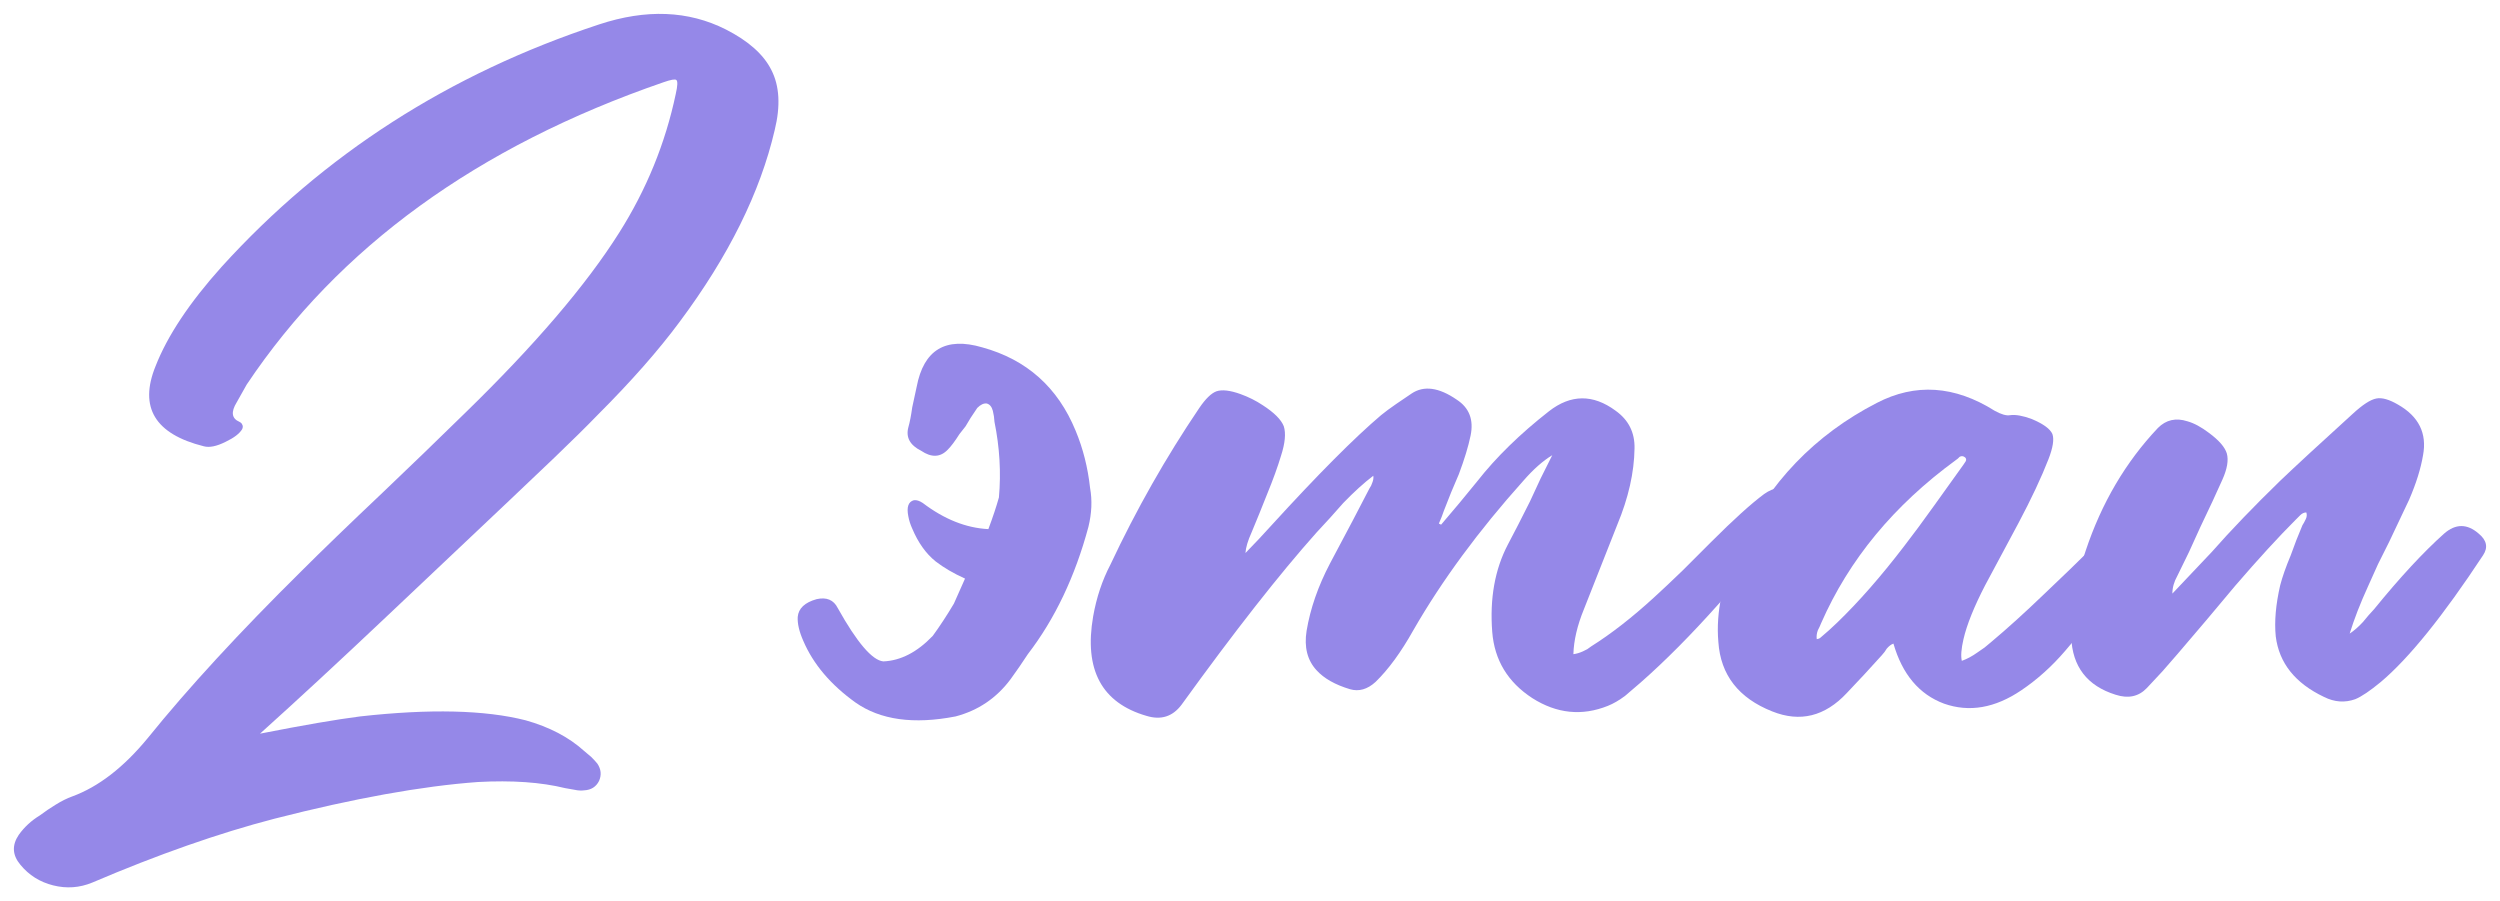
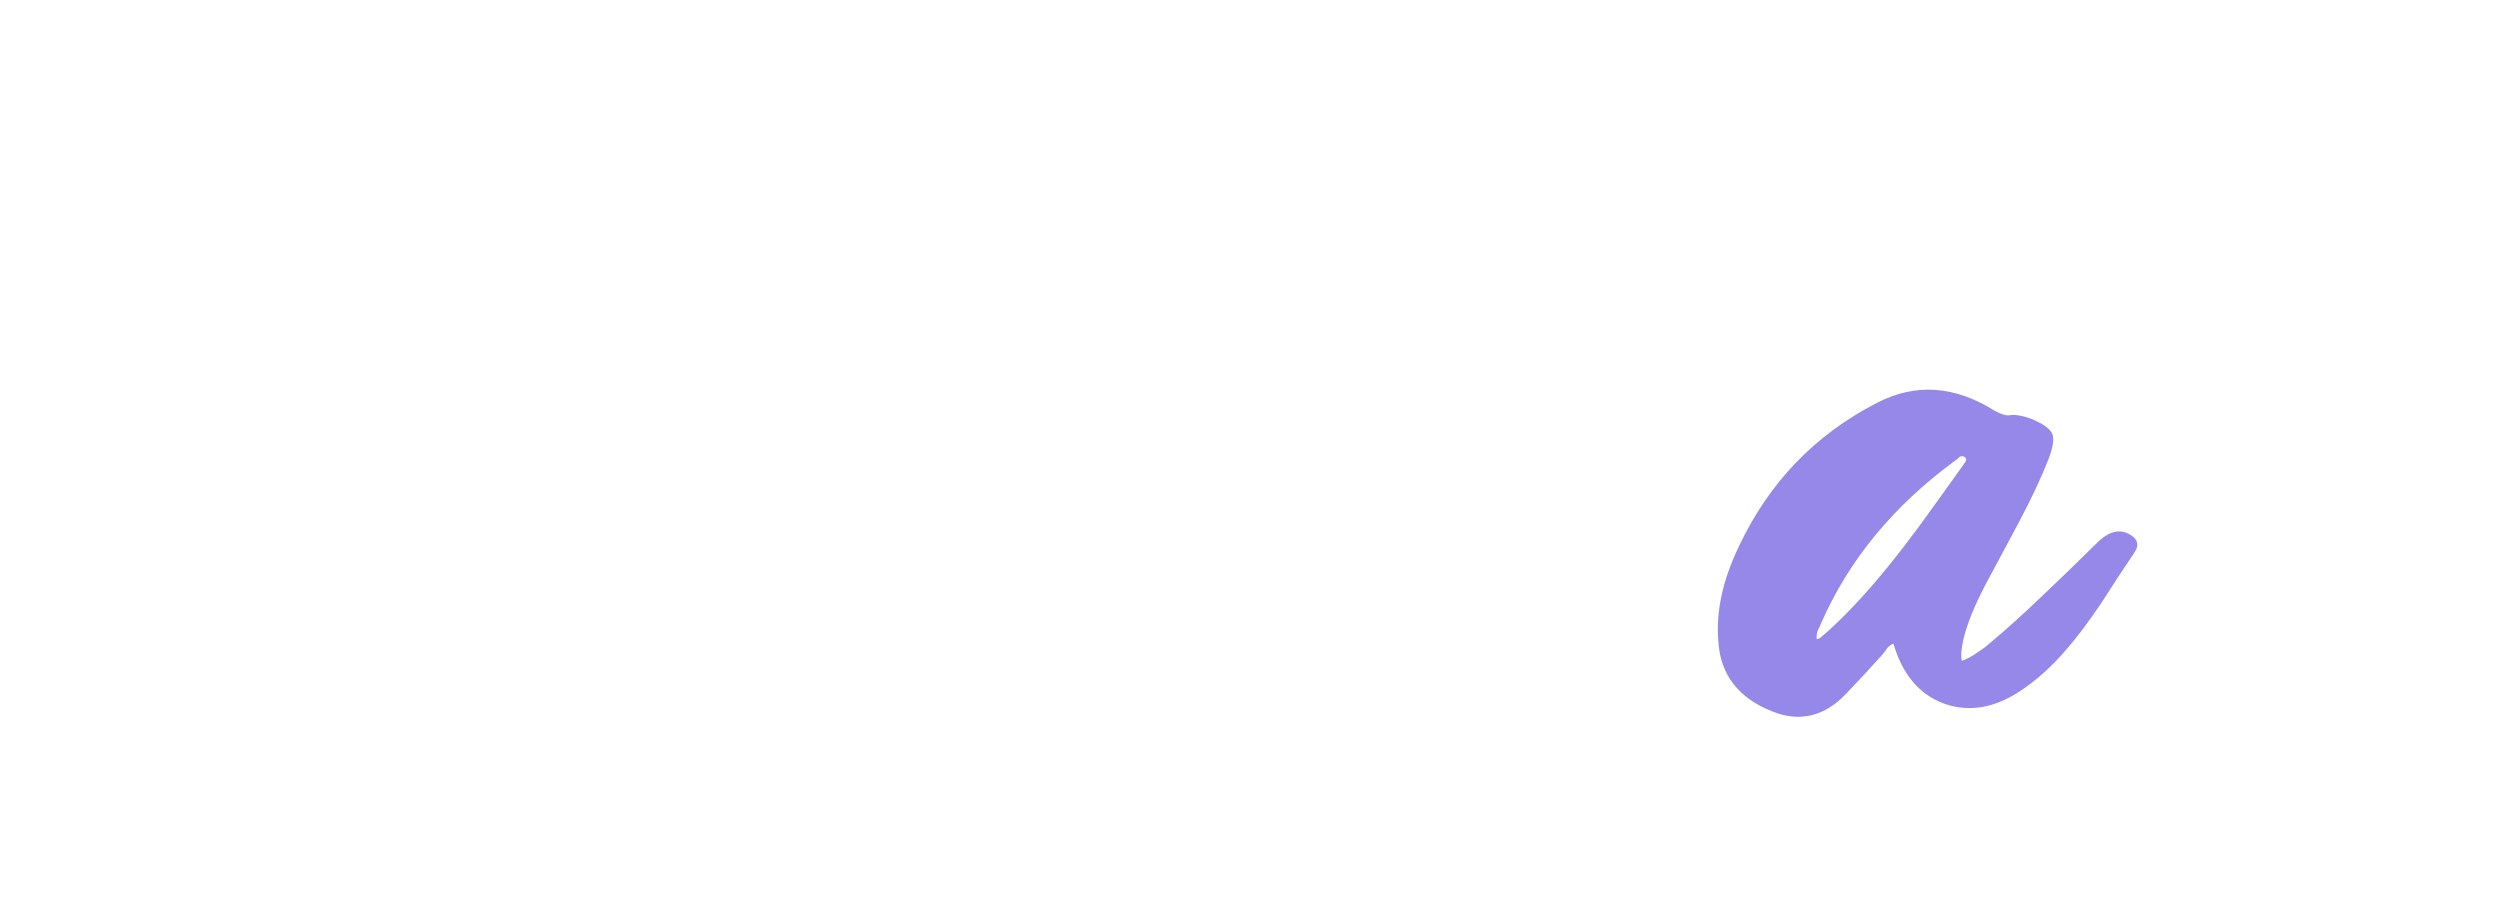
<svg xmlns="http://www.w3.org/2000/svg" viewBox="5966.688 4385.162 179.913 64.859" data-guides="{&quot;vertical&quot;:[],&quot;horizontal&quot;:[]}">
-   <path fill="#9588E8" stroke="none" fill-opacity="1" stroke-width="1" stroke-opacity="1" font-size-adjust="none" id="tSvg142bab860f8" title="Path 8" d="M 5973.32 4448.68 C 5972.414 4449.053 5971.48 4449.12 5970.52 4448.88C 5969.56 4448.64 5968.774 4448.147 5968.16 4447.4C 5967.574 4446.707 5967.534 4445.987 5968.04 4445.24C 5968.44 4444.68 5968.947 4444.213 5969.56 4443.84C 5969.747 4443.707 5969.934 4443.573 5970.12 4443.44C 5970.307 4443.32 5970.494 4443.2 5970.68 4443.08C 5971.107 4442.814 5971.507 4442.613 5971.88 4442.48C 5973.774 4441.787 5975.587 4440.387 5977.32 4438.28C 5980.227 4434.68 5983.92 4430.667 5988.4 4426.24C 5989.84 4424.8 5991.8 4422.907 5994.28 4420.56C 5995.267 4419.613 5996.253 4418.667 5997.24 4417.72C 5998.213 4416.773 5999.187 4415.827 6000.16 4414.88C 6005.174 4410 6008.867 4405.68 6011.24 4401.92C 6013.214 4398.8 6014.574 4395.467 6015.32 4391.92C 6015.454 4391.333 6015.467 4391 6015.36 4390.92C 6015.28 4390.84 6014.974 4390.893 6014.44 4391.08C 6001.054 4395.693 5991.054 4402.947 5984.44 4412.84C 5984.2 4413.267 5983.96 4413.693 5983.72 4414.12C 5983.294 4414.814 5983.36 4415.28 5983.92 4415.52C 5984.027 4415.573 5984.094 4415.64 5984.12 4415.72C 5984.174 4415.8 5984.174 4415.907 5984.12 4416.04C 5983.934 4416.36 5983.534 4416.667 5982.92 4416.96C 5982.28 4417.28 5981.76 4417.387 5981.36 4417.28C 5977.84 4416.4 5976.68 4414.48 5977.88 4411.52C 5978.734 4409.333 5980.32 4406.947 5982.64 4404.36C 5989.974 4396.28 5999.027 4390.467 6009.8 4386.92C 6013.187 4385.8 6016.227 4385.92 6018.92 4387.28C 6020.547 4388.107 6021.64 4389.08 6022.2 4390.2C 6022.787 4391.347 6022.867 4392.787 6022.44 4394.52C 6021.4 4399 6019.12 4403.6 6015.6 4408.32C 6014.08 4410.373 6012.12 4412.6 6009.72 4415C 6008.894 4415.854 6007.84 4416.894 6006.56 4418.12C 6005.48 4419.147 6004.4 4420.173 6003.32 4421.2C 6000.387 4423.973 5997.453 4426.747 5994.52 4429.52C 5991.107 4432.747 5988.067 4435.56 5985.4 4437.96C 5988.52 4437.347 5990.92 4436.934 5992.6 4436.72C 5997.614 4436.16 6001.587 4436.253 6004.52 4437C 6006.227 4437.48 6007.627 4438.213 6008.72 4439.2C 6008.893 4439.347 6009.067 4439.493 6009.24 4439.64C 6009.427 4439.827 6009.574 4439.987 6009.68 4440.12C 6009.947 4440.52 6009.987 4440.934 6009.8 4441.36C 6009.587 4441.787 6009.227 4442.014 6008.72 4442.04C 6008.507 4442.067 6008.28 4442.053 6008.04 4442C 6007.854 4441.974 6007.627 4441.934 6007.36 4441.88C 6005.627 4441.453 6003.534 4441.307 6001.08 4441.44C 5997.054 4441.733 5992.174 4442.613 5986.44 4444.08C 5982.44 4445.12 5978.067 4446.653 5973.32 4448.68Z" />
-   <path fill="#9588E8" stroke="none" fill-opacity="1" stroke-width="1" stroke-opacity="1" font-size-adjust="none" id="tSvge17ef2e390" title="Path 9" d="M 6038.576 4420.96 C 6038.736 4419.173 6038.629 4417.36 6038.256 4415.52C 6038.242 4415.387 6038.229 4415.253 6038.216 4415.12C 6038.189 4414.987 6038.163 4414.853 6038.136 4414.72C 6038.056 4414.427 6037.909 4414.253 6037.696 4414.2C 6037.482 4414.173 6037.256 4414.28 6037.016 4414.52C 6036.856 4414.76 6036.696 4415 6036.536 4415.24C 6036.416 4415.44 6036.296 4415.64 6036.176 4415.84C 6036.029 4416.027 6035.883 4416.213 6035.736 4416.4C 6035.416 4416.907 6035.136 4417.28 6034.896 4417.52C 6034.362 4418.08 6033.722 4418.107 6032.976 4417.6C 6032.176 4417.2 6031.869 4416.64 6032.056 4415.92C 6032.162 4415.547 6032.256 4415.067 6032.336 4414.48C 6032.443 4413.987 6032.549 4413.493 6032.656 4413C 6033.162 4410.333 6034.736 4409.387 6037.376 4410.16C 6040.576 4411.04 6042.816 4413.04 6044.096 4416.16C 6044.629 4417.44 6044.976 4418.814 6045.136 4420.28C 6045.296 4421.16 6045.256 4422.093 6045.016 4423.08C 6044.056 4426.653 6042.602 4429.707 6040.656 4432.24C 6040.256 4432.854 6039.842 4433.453 6039.416 4434.04C 6038.402 4435.4 6037.082 4436.293 6035.456 4436.72C 6032.442 4437.307 6030.042 4436.974 6028.256 4435.72C 6026.469 4434.44 6025.216 4432.96 6024.496 4431.28C 6024.202 4430.613 6024.069 4430.04 6024.096 4429.56C 6024.149 4428.947 6024.602 4428.52 6025.456 4428.28C 6026.176 4428.12 6026.682 4428.333 6026.976 4428.92C 6028.362 4431.4 6029.456 4432.68 6030.256 4432.76C 6031.509 4432.707 6032.696 4432.093 6033.816 4430.92C 6034.322 4430.227 6034.829 4429.453 6035.336 4428.6C 6035.602 4427.987 6035.869 4427.387 6036.136 4426.8C 6035.309 4426.427 6034.602 4426.014 6034.016 4425.56C 6033.322 4425 6032.762 4424.213 6032.336 4423.2C 6032.202 4422.907 6032.109 4422.613 6032.056 4422.32C 6031.922 4421.653 6032.056 4421.267 6032.456 4421.16C 6032.642 4421.133 6032.856 4421.2 6033.096 4421.36C 6034.642 4422.533 6036.216 4423.16 6037.816 4423.24C 6038.136 4422.387 6038.389 4421.627 6038.576 4420.96Z" />
-   <path fill="#9588E8" stroke="none" fill-opacity="1" stroke-width="1" stroke-opacity="1" font-size-adjust="none" id="tSvg156706a485f" title="Path 10" d="M 6082.397 4435.96 C 6080.531 4436.707 6078.717 4436.52 6076.957 4435.4C 6075.197 4434.253 6074.237 4432.667 6074.077 4430.64C 6073.891 4428.24 6074.264 4426.147 6075.197 4424.36C 6075.651 4423.507 6076.184 4422.467 6076.797 4421.24C 6077.05 4420.693 6077.304 4420.147 6077.557 4419.6C 6077.837 4419.04 6078.117 4418.48 6078.397 4417.92C 6077.731 4418.32 6077.037 4418.934 6076.317 4419.76C 6073.091 4423.36 6070.451 4426.947 6068.397 4430.52C 6067.517 4432.093 6066.611 4433.333 6065.677 4434.24C 6065.091 4434.774 6064.477 4434.947 6063.837 4434.76C 6062.771 4434.44 6061.971 4433.987 6061.437 4433.4C 6060.771 4432.68 6060.531 4431.733 6060.717 4430.56C 6060.984 4428.96 6061.544 4427.347 6062.397 4425.72C 6063.677 4423.32 6064.624 4421.52 6065.237 4420.32C 6065.277 4420.253 6065.317 4420.187 6065.357 4420.12C 6065.384 4420.053 6065.411 4419.987 6065.437 4419.92C 6065.517 4419.733 6065.544 4419.56 6065.517 4419.4C 6064.851 4419.907 6064.131 4420.56 6063.357 4421.36C 6063.037 4421.72 6062.717 4422.08 6062.397 4422.44C 6062.077 4422.787 6061.757 4423.133 6061.437 4423.48C 6058.771 4426.467 6055.531 4430.6 6051.717 4435.88C 6051.077 4436.733 6050.237 4437 6049.197 4436.68C 6045.971 4435.747 6044.691 4433.36 6045.357 4429.52C 6045.597 4428.16 6046.011 4426.92 6046.597 4425.8C 6048.464 4421.827 6050.597 4418.067 6052.997 4414.52C 6053.451 4413.854 6053.864 4413.453 6054.237 4413.32C 6054.637 4413.187 6055.211 4413.253 6055.957 4413.52C 6056.544 4413.733 6057.077 4414 6057.557 4414.32C 6058.384 4414.854 6058.891 4415.36 6059.077 4415.84C 6059.237 4416.347 6059.171 4417.053 6058.877 4417.96C 6058.637 4418.76 6058.304 4419.68 6057.877 4420.72C 6057.691 4421.187 6057.504 4421.653 6057.317 4422.12C 6057.131 4422.573 6056.944 4423.027 6056.757 4423.48C 6056.491 4424.067 6056.344 4424.56 6056.317 4424.96C 6056.637 4424.627 6056.957 4424.293 6057.277 4423.96C 6057.584 4423.627 6057.891 4423.293 6058.197 4422.96C 6061.531 4419.307 6064.157 4416.667 6066.077 4415.04C 6066.371 4414.8 6066.731 4414.533 6067.157 4414.24C 6067.531 4413.987 6067.904 4413.733 6068.277 4413.48C 6069.157 4412.894 6070.237 4413.04 6071.517 4413.92C 6072.424 4414.507 6072.757 4415.373 6072.517 4416.52C 6072.357 4417.293 6072.077 4418.213 6071.677 4419.28C 6071.49 4419.72 6071.304 4420.16 6071.117 4420.6C 6070.944 4421.04 6070.77 4421.48 6070.597 4421.92C 6070.544 4422.067 6070.49 4422.213 6070.437 4422.36C 6070.37 4422.52 6070.304 4422.68 6070.237 4422.84C 6070.29 4422.867 6070.344 4422.893 6070.397 4422.92C 6070.837 4422.4 6071.277 4421.88 6071.717 4421.36C 6072.144 4420.84 6072.57 4420.32 6072.997 4419.8C 6074.357 4418.067 6076.077 4416.387 6078.157 4414.76C 6079.731 4413.533 6081.331 4413.52 6082.957 4414.72C 6083.891 4415.387 6084.344 4416.293 6084.317 4417.44C 6084.291 4419.173 6083.877 4421 6083.077 4422.92C 6082.544 4424.253 6081.744 4426.28 6080.677 4429C 6080.197 4430.173 6079.944 4431.253 6079.917 4432.24C 6080.131 4432.213 6080.357 4432.147 6080.597 4432.04C 6080.704 4431.987 6080.81 4431.933 6080.917 4431.88C 6081.01 4431.813 6081.104 4431.747 6081.197 4431.68C 6082.637 4430.774 6084.144 4429.6 6085.717 4428.16C 6086.331 4427.6 6087.024 4426.947 6087.797 4426.2C 6088.477 4425.52 6089.157 4424.84 6089.837 4424.16C 6091.437 4422.56 6092.704 4421.413 6093.637 4420.72C 6094.384 4420.187 6095.091 4420.133 6095.757 4420.56C 6096.264 4420.907 6096.371 4421.307 6096.077 4421.76C 6095.984 4421.907 6095.89 4422.053 6095.797 4422.2C 6095.704 4422.333 6095.61 4422.467 6095.517 4422.6C 6094.664 4423.613 6093.81 4424.627 6092.957 4425.64C 6091.997 4426.787 6091.131 4427.787 6090.357 4428.64C 6088.384 4430.854 6086.517 4432.733 6084.757 4434.28C 6084.384 4434.6 6084.01 4434.92 6083.637 4435.24C 6083.211 4435.56 6082.797 4435.8 6082.397 4435.96Z" />
  <path fill="#9588E8" stroke="none" fill-opacity="1" stroke-width="1" stroke-opacity="1" font-size-adjust="none" id="tSvg100a28163ff" title="Path 11" d="M 6094.23 4436.36 C 6091.803 4435.4 6090.51 4433.733 6090.35 4431.36C 6090.163 4429.2 6090.657 4426.907 6091.83 4424.48C 6093.99 4419.894 6097.297 4416.453 6101.75 4414.16C 6104.523 4412.72 6107.35 4412.907 6110.23 4414.72C 6110.71 4414.987 6111.083 4415.093 6111.35 4415.04C 6111.75 4414.987 6112.27 4415.08 6112.91 4415.32C 6113.737 4415.667 6114.23 4416.027 6114.39 4416.4C 6114.523 4416.774 6114.43 4417.373 6114.11 4418.2C 6113.603 4419.507 6112.883 4421.04 6111.95 4422.8C 6111.15 4424.293 6110.35 4425.787 6109.55 4427.28C 6108.75 4428.827 6108.23 4430.12 6107.99 4431.16C 6107.83 4431.854 6107.79 4432.373 6107.87 4432.72C 6108.243 4432.587 6108.617 4432.387 6108.99 4432.12C 6109.163 4432 6109.337 4431.88 6109.51 4431.76C 6109.67 4431.627 6109.83 4431.493 6109.99 4431.36C 6111.137 4430.4 6112.403 4429.253 6113.79 4427.92C 6114.403 4427.333 6115.017 4426.747 6115.63 4426.16C 6116.243 4425.56 6116.857 4424.96 6117.47 4424.36C 6118.27 4423.507 6119.03 4423.227 6119.75 4423.52C 6120.523 4423.867 6120.697 4424.347 6120.27 4424.96C 6119.87 4425.56 6119.47 4426.16 6119.07 4426.76C 6118.683 4427.36 6118.297 4427.96 6117.91 4428.56C 6116.977 4429.947 6116.11 4431.093 6115.31 4432C 6114.35 4433.12 6113.297 4434.067 6112.15 4434.84C 6110.257 4436.12 6108.403 4436.44 6106.59 4435.8C 6104.803 4435.133 6103.59 4433.693 6102.95 4431.48C 6102.79 4431.533 6102.63 4431.653 6102.47 4431.84C 6102.417 4431.92 6102.363 4432 6102.31 4432.08C 6102.243 4432.16 6102.177 4432.24 6102.11 4432.32C 6101.697 4432.773 6101.283 4433.227 6100.87 4433.68C 6100.443 4434.133 6100.017 4434.587 6099.59 4435.04C 6098.017 4436.72 6096.23 4437.16 6094.23 4436.36ZM 6097.63 4430.28 C 6097.59 4430.36 6097.55 4430.44 6097.51 4430.52C 6097.43 4430.733 6097.403 4430.947 6097.43 4431.16C 6097.483 4431.147 6097.537 4431.133 6097.59 4431.12C 6097.643 4431.093 6097.683 4431.067 6097.71 4431.04C 6097.91 4430.867 6098.11 4430.693 6098.31 4430.52C 6098.51 4430.333 6098.71 4430.147 6098.91 4429.96C 6100.457 4428.467 6102.057 4426.64 6103.71 4424.48C 6104.35 4423.653 6105.07 4422.68 6105.87 4421.56C 6106.577 4420.573 6107.283 4419.587 6107.99 4418.6C 6108.043 4418.52 6108.097 4418.44 6108.15 4418.36C 6108.203 4418.253 6108.19 4418.16 6108.11 4418.08C 6107.977 4417.974 6107.843 4417.96 6107.71 4418.04C 6107.67 4418.08 6107.63 4418.12 6107.59 4418.16C 6107.537 4418.2 6107.483 4418.24 6107.43 4418.28C 6102.977 4421.533 6099.75 4425.44 6097.75 4430C 6097.71 4430.093 6097.67 4430.187 6097.63 4430.28Z" />
-   <path fill="#9588E8" stroke="none" fill-opacity="1" stroke-width="1" stroke-opacity="1" font-size-adjust="none" id="tSvg17256f9a889" title="Path 12" d="M 6131.543 4425.12 C 6131.676 4424.76 6131.81 4424.4 6131.943 4424.04C 6132.09 4423.68 6132.236 4423.32 6132.383 4422.96C 6132.423 4422.893 6132.463 4422.827 6132.503 4422.76C 6132.543 4422.68 6132.583 4422.6 6132.623 4422.52C 6132.703 4422.36 6132.716 4422.2 6132.663 4422.04C 6132.503 4422.04 6132.356 4422.107 6132.223 4422.24C 6132.116 4422.347 6132.01 4422.453 6131.903 4422.56C 6130.649 4423.814 6129.196 4425.4 6127.543 4427.32C 6126.85 4428.147 6126.156 4428.973 6125.463 4429.8C 6124.77 4430.613 6124.076 4431.427 6123.383 4432.24C 6123.023 4432.653 6122.663 4433.067 6122.303 4433.48C 6121.93 4433.88 6121.556 4434.28 6121.183 4434.68C 6120.596 4435.293 6119.849 4435.453 6118.943 4435.16C 6116.889 4434.52 6115.823 4433.133 6115.743 4431C 6115.663 4429.107 6116.009 4427.04 6116.783 4424.8C 6117.929 4421.36 6119.663 4418.413 6121.983 4415.96C 6122.569 4415.373 6123.276 4415.213 6124.103 4415.48C 6124.583 4415.613 6125.103 4415.894 6125.663 4416.32C 6126.383 4416.854 6126.809 4417.347 6126.943 4417.8C 6127.076 4418.28 6126.969 4418.907 6126.623 4419.68C 6126.223 4420.587 6125.689 4421.733 6125.023 4423.12C 6124.756 4423.707 6124.49 4424.293 6124.223 4424.88C 6123.943 4425.453 6123.663 4426.027 6123.383 4426.6C 6123.143 4427.027 6123.023 4427.453 6123.023 4427.88C 6123.97 4426.88 6124.916 4425.88 6125.863 4424.88C 6127.249 4423.307 6128.889 4421.6 6130.783 4419.76C 6131.929 4418.667 6133.663 4417.067 6135.983 4414.96C 6136.703 4414.293 6137.276 4413.92 6137.703 4413.84C 6138.103 4413.76 6138.623 4413.907 6139.263 4414.28C 6140.756 4415.133 6141.356 4416.347 6141.063 4417.92C 6140.903 4418.88 6140.569 4419.947 6140.063 4421.12C 6139.583 4422.133 6139.103 4423.147 6138.623 4424.16C 6138.356 4424.693 6138.09 4425.227 6137.823 4425.76C 6137.583 4426.293 6137.343 4426.827 6137.103 4427.36C 6136.543 4428.587 6136.103 4429.72 6135.783 4430.76C 6136.103 4430.547 6136.423 4430.267 6136.743 4429.92C 6136.876 4429.76 6137.01 4429.6 6137.143 4429.44C 6137.276 4429.293 6137.41 4429.147 6137.543 4429C 6139.409 4426.707 6141.089 4424.894 6142.583 4423.56C 6143.409 4422.84 6144.236 4422.84 6145.063 4423.56C 6145.649 4424.04 6145.756 4424.56 6145.383 4425.12C 6142.503 4429.493 6140.049 4432.533 6138.023 4434.24C 6137.249 4434.88 6136.636 4435.293 6136.183 4435.48C 6135.436 4435.747 6134.689 4435.693 6133.943 4435.32C 6131.863 4434.333 6130.703 4432.88 6130.463 4430.96C 6130.356 4429.894 6130.463 4428.667 6130.783 4427.28C 6130.943 4426.667 6131.196 4425.947 6131.543 4425.12Z" />
  <defs />
</svg>